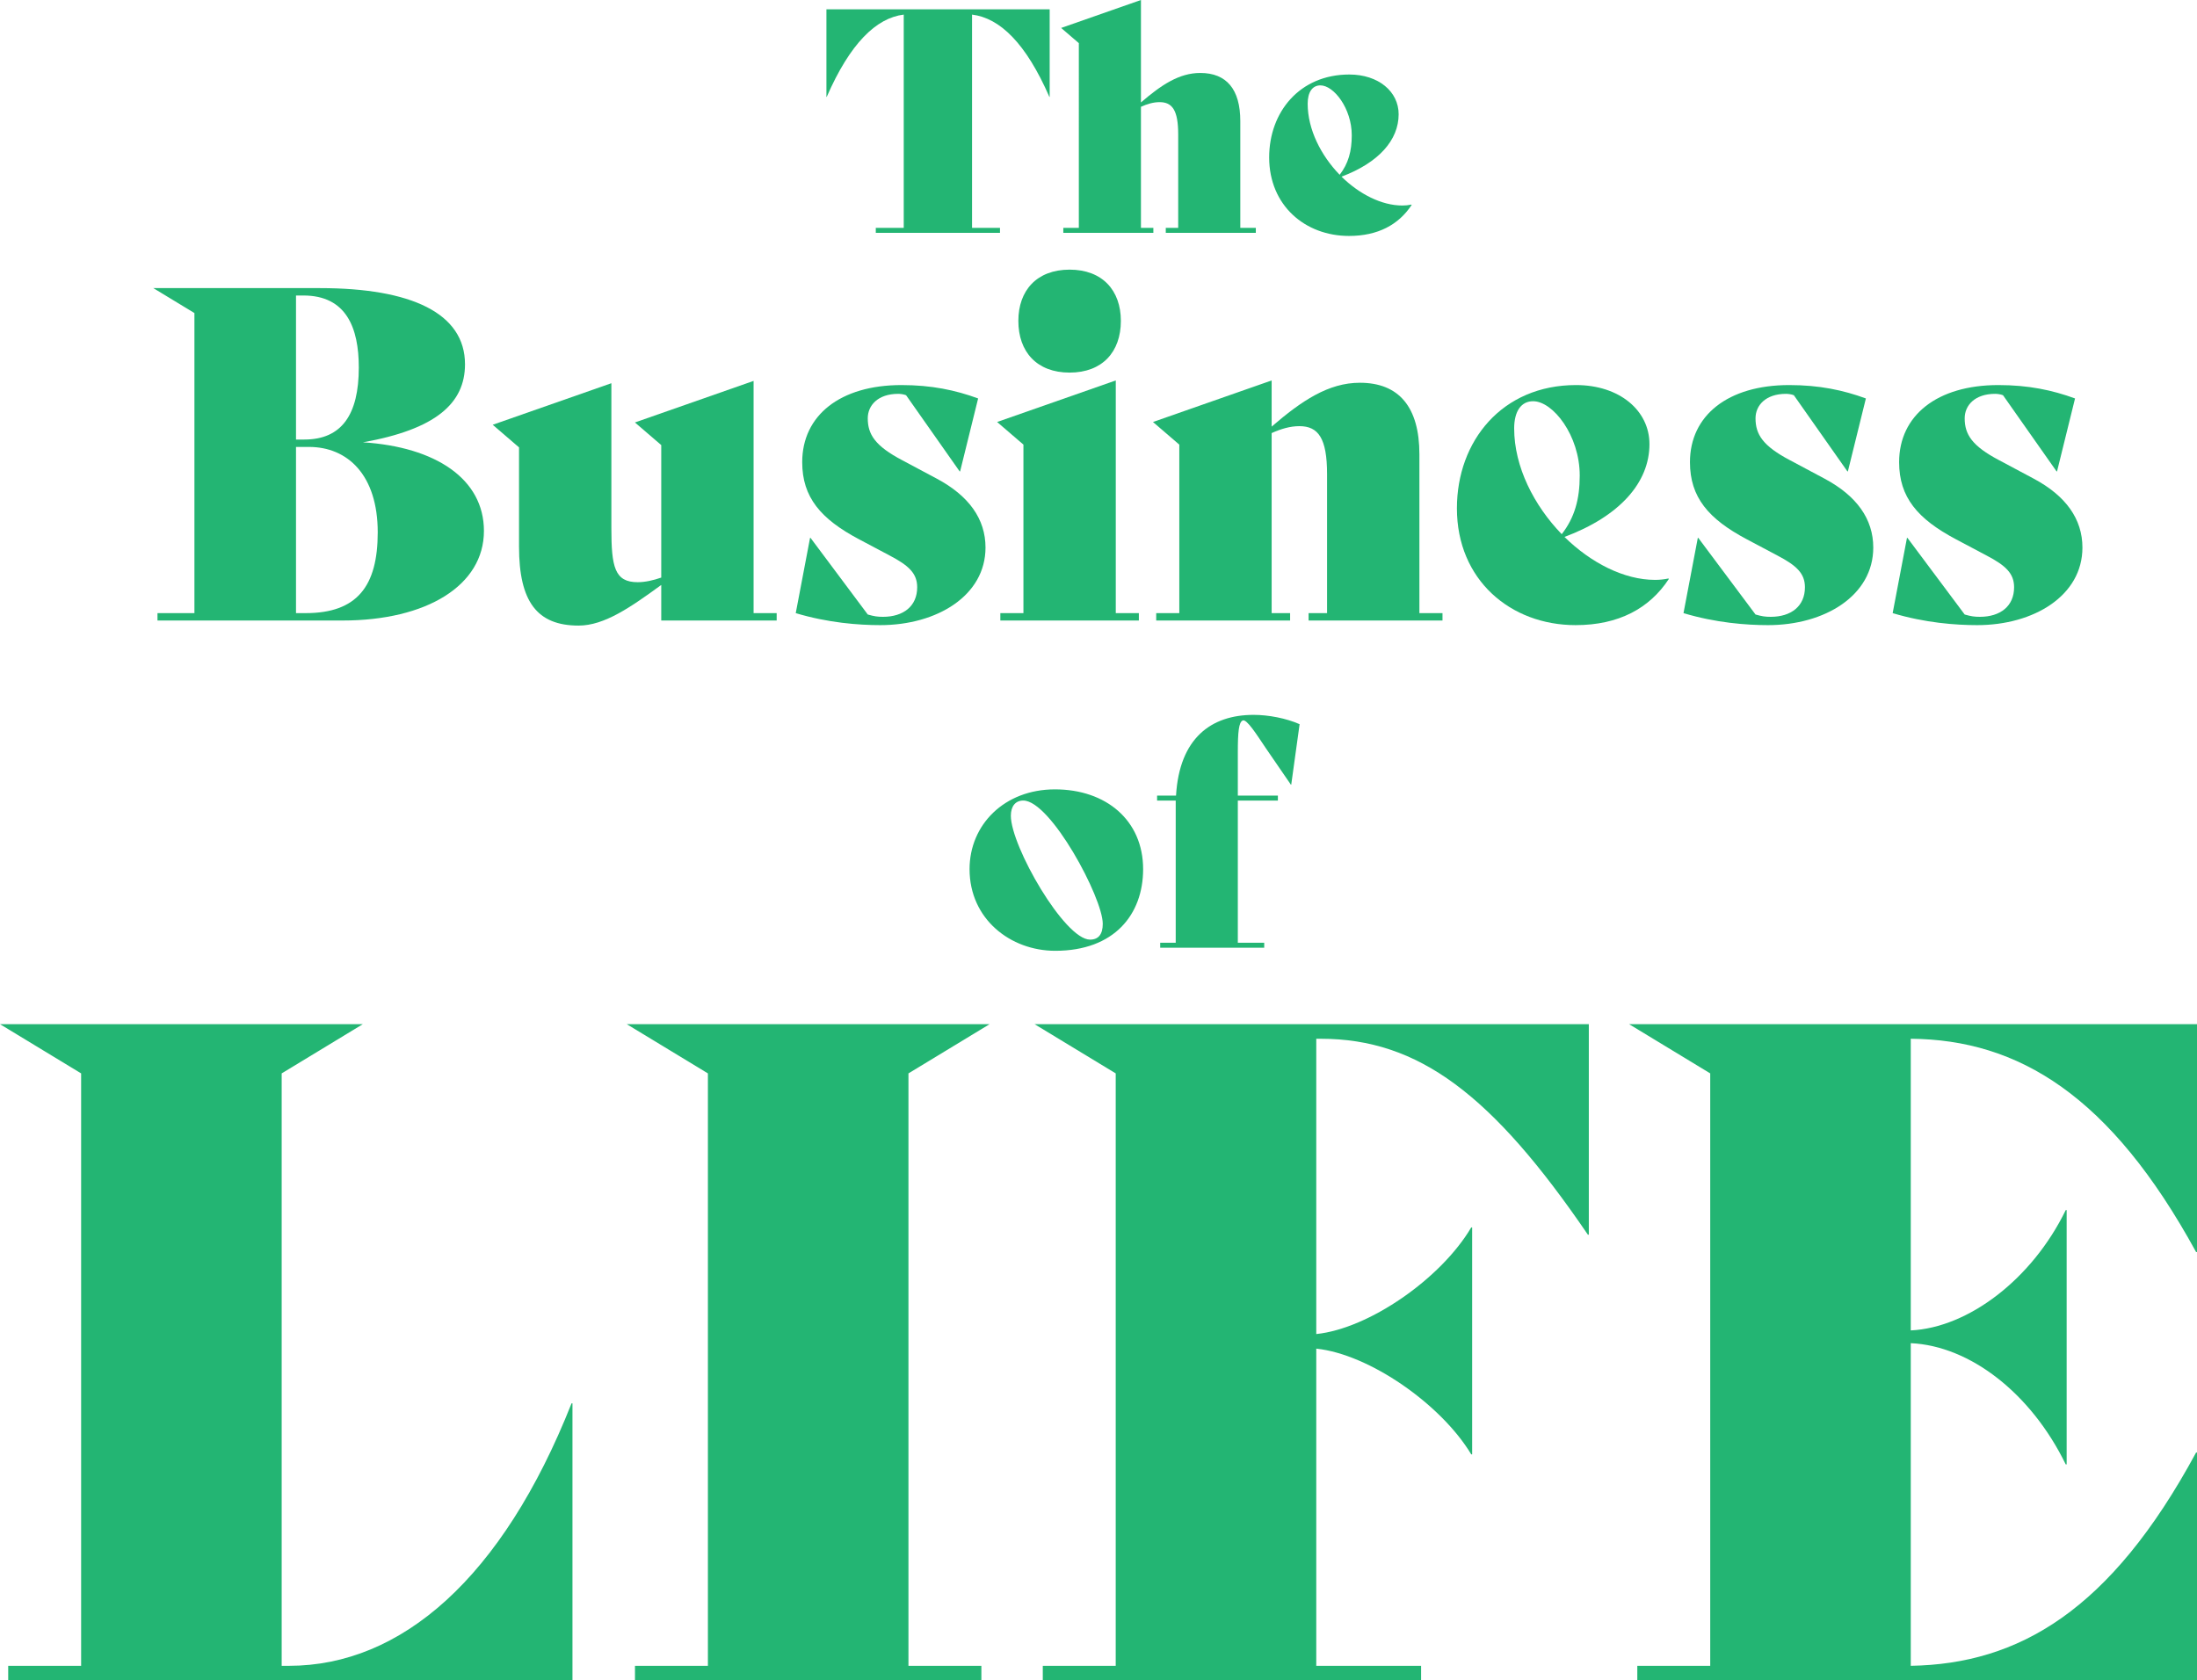
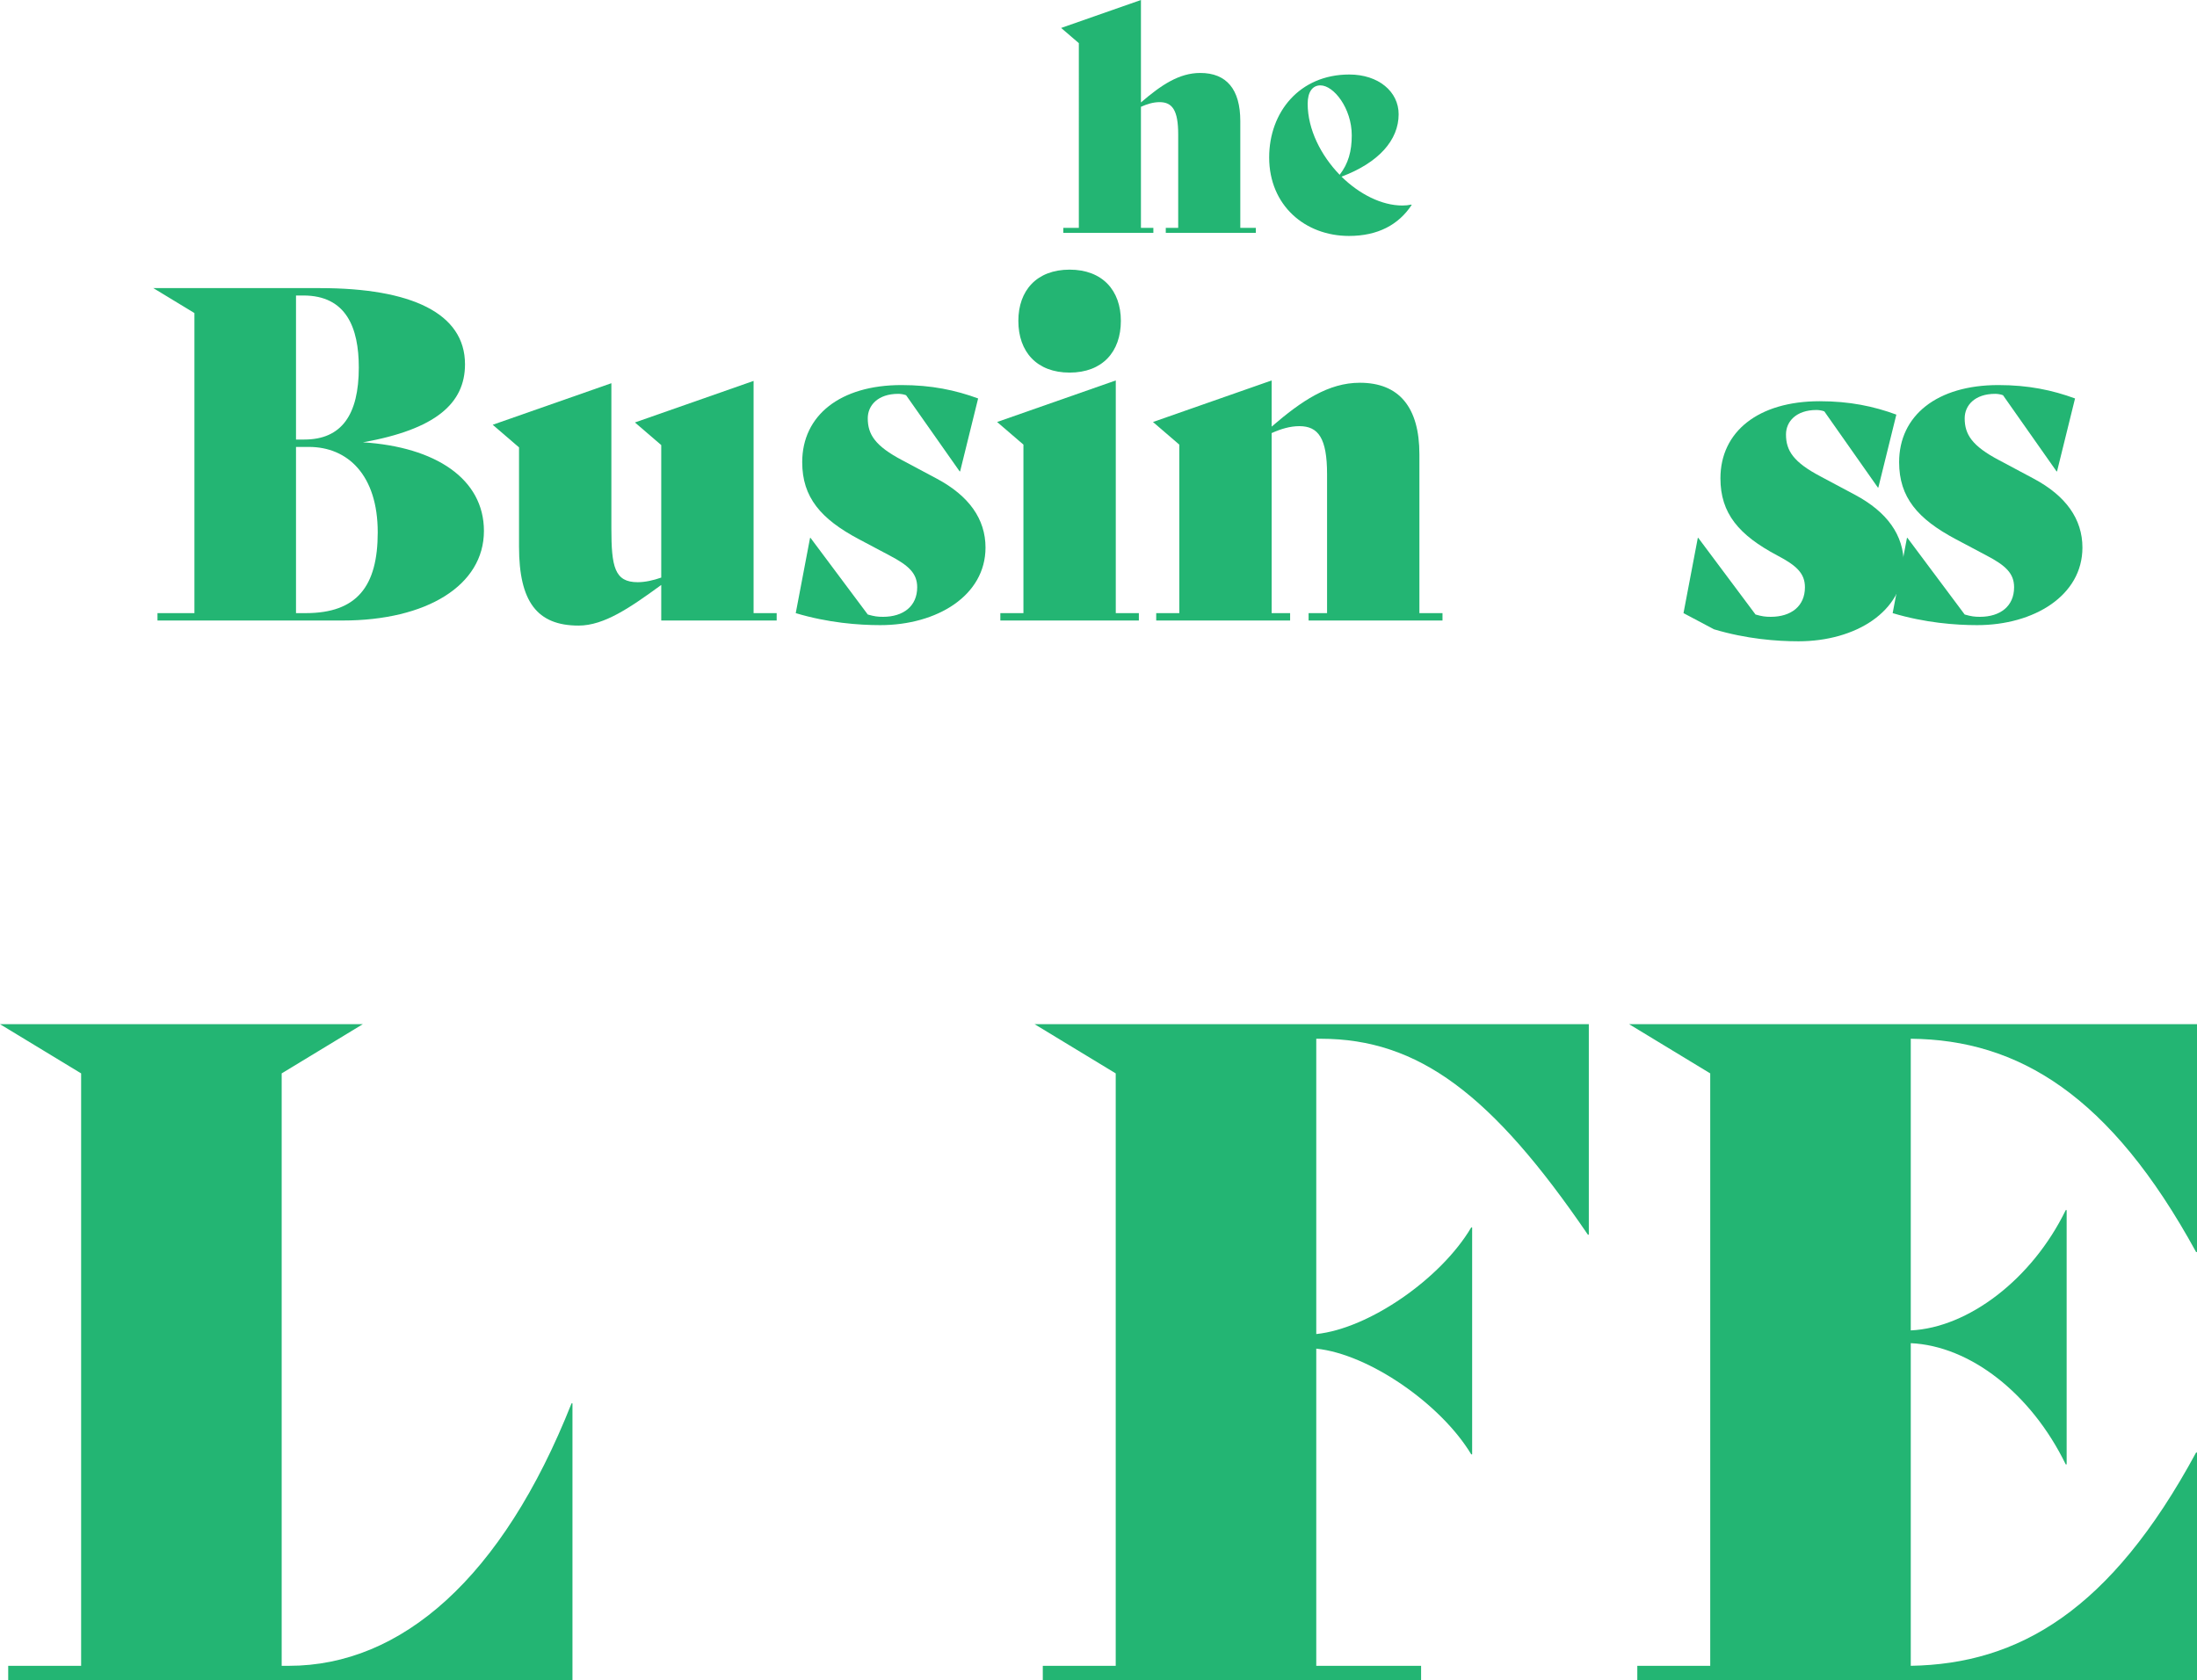
<svg xmlns="http://www.w3.org/2000/svg" id="Layer_2" viewBox="0 0 551.931 422.217">
  <g id="Components">
    <g id="_2956e933-497d-4875-a691-4febd146a6f9_1">
-       <path d="M263.698,24.337h-.078c-5.85-13.416-12.402-19.812-19.423-20.67v53.588h7.021v1.248h-31.201v-1.248h7.021V3.667c-6.942.858-13.495,7.254-19.345,20.67h-.078V2.34h56.084v21.997Z" style="fill:#23b573;" />
      <path d="M315.489,57.254v1.248h-22.621v-1.248h3.12v-23.479c0-6.084-1.482-8.112-4.68-8.112-1.56,0-3.12.468-4.68,1.17v30.421h3.12v1.248h-22.621v-1.248h3.9V10.843l-4.446-3.822,20.047-7.021v25.741c5.07-4.368,9.594-7.41,14.898-7.41,6.63,0,10.062,4.134,10.062,12.09v26.833h3.9Z" style="fill:#23b573;" />
      <path d="M354.645,51.482c-3.276,4.992-8.502,7.8-15.757,7.8-10.998,0-20.047-7.644-20.047-19.734,0-11.389,7.644-20.827,20.125-20.827,7.332,0,12.402,4.29,12.402,9.984,0,6.475-4.992,12.169-14.352,15.679,4.446,4.368,10.062,7.254,15.289,7.254.78,0,1.56-.078,2.262-.234l.078.078ZM328.514,26.053c0,6.474,3.354,13.026,8.035,17.863,2.184-2.808,3.042-5.928,3.042-9.906,0-6.787-4.524-12.559-7.878-12.559-2.028,0-3.198,1.716-3.198,4.602Z" style="fill:#23b573;" />
-       <path d="M243.572,218.384c0-11.154,8.736-20.047,21.451-20.047,12.871,0,22.153,7.801,22.153,20.047,0,11.389-7.254,20.515-22.075,20.515-11.232,0-21.529-7.956-21.529-20.515ZM277.036,232.112c0-6.552-13.104-30.967-19.969-30.967-1.95,0-3.12,1.404-3.12,3.822,0,7.644,13.495,31.123,19.891,31.123,2.106,0,3.198-1.326,3.198-3.978Z" style="fill:#23b573;" />
-       <path d="M326.488,181.957l-2.106,15.21h-.078l-6.318-9.204c-2.262-3.354-4.758-7.332-5.772-6.942-1.014.391-1.248,2.964-1.248,7.956v10.921h10.062v1.248h-10.062v35.726h6.63v1.248h-26.131v-1.248h3.9v-35.726h-4.681v-1.248h4.758c.858-14.431,8.815-20.281,19.501-20.281,3.744,0,8.19.858,11.544,2.341Z" style="fill:#23b573;" />
      <path d="M121.573,133.406c0,13.688-14.384,22.503-35.495,22.503h-46.515v-1.856h9.28v-75.398l-10.324-6.264h41.875c22.852,0,36.423,6.264,36.423,19.14,0,9.86-7.424,16.355-25.635,19.604,18.211,1.16,30.391,9.164,30.391,22.271ZM74.362,74.247v36.191h2.088c9.396,0,13.688-6.264,13.688-18.095,0-9.976-3.132-18.096-13.92-18.096h-1.856ZM94.894,133.754c0-14.384-7.54-21.459-17.284-21.459h-3.248v41.759h2.436c12.876,0,18.096-6.728,18.096-20.299Z" style="fill:#23b573;" />
      <path d="M195.117,154.053v1.856h-29v-8.932c-7.656,5.568-14.268,10.207-20.764,10.207-10.44,0-14.963-6.032-14.963-19.835v-24.939l-6.612-5.684,29.811-10.44v36.423c0,9.744.812,13.572,6.612,13.572,1.856,0,3.944-.464,5.916-1.16v-33.291l-6.612-5.684,29.811-10.44v58.347h5.8Z" style="fill:#23b573;" />
      <path d="M199.908,154.053l3.596-18.908h.116l14.384,19.256c1.624.464,2.436.58,3.828.58,5.104,0,8.584-2.667,8.584-7.424,0-3.479-2.088-5.452-6.96-8.003l-7.656-4.06c-9.628-5.104-14.268-10.556-14.268-19.372,0-11.716,9.512-19.372,24.939-19.372,7.54,0,13.572,1.276,19.255,3.364l-4.524,18.328h-.116l-13.456-19.14c-.58-.232-1.392-.348-1.972-.348-5.104,0-7.656,2.9-7.656,6.148,0,4.06,1.856,6.96,8.7,10.556l8.7,4.64c8.004,4.292,12.18,10.092,12.18,17.284,0,12.064-12.18,19.488-26.447,19.488-5.452,0-13.108-.58-21.227-3.016Z" style="fill:#23b573;" />
      <path d="M251.307,154.053h5.8v-42.339l-6.612-5.684,29.811-10.44v58.463h5.8v1.856h-34.799v-1.856ZM255.831,80.627c0-7.656,4.64-12.876,12.876-12.876s12.876,5.22,12.876,12.876c0,7.772-4.64,12.992-12.876,12.992s-12.876-5.22-12.876-12.992Z" style="fill:#23b573;" />
      <path d="M362.385,154.053v1.856h-33.639v-1.856h4.64v-34.915c0-9.048-2.204-12.064-6.96-12.064-2.32,0-4.64.696-6.96,1.74v45.239h4.64v1.856h-33.639v-1.856h5.8v-42.339l-6.612-5.684,29.811-10.44v11.6c7.54-6.496,14.268-11.02,22.156-11.02,9.86,0,14.963,6.148,14.963,17.98v39.903h5.8Z" style="fill:#23b573;" />
-       <path d="M419.249,145.469c-4.872,7.424-12.644,11.6-23.432,11.6-16.355,0-29.811-11.368-29.811-29.348,0-16.936,11.368-30.971,29.928-30.971,10.903,0,18.443,6.38,18.443,14.848,0,9.628-7.424,18.096-21.344,23.315,6.612,6.496,14.964,10.788,22.735,10.788,1.16,0,2.32-.116,3.364-.348l.116.116ZM380.39,107.654c0,9.628,4.988,19.372,11.948,26.564,3.248-4.176,4.523-8.816,4.523-14.732,0-10.092-6.728-18.675-11.716-18.675-3.016,0-4.756,2.552-4.756,6.844Z" style="fill:#23b573;" />
-       <path d="M422.928,154.053l3.596-18.908h.116l14.383,19.256c1.624.464,2.437.58,3.828.58,5.104,0,8.584-2.667,8.584-7.424,0-3.479-2.088-5.452-6.96-8.003l-7.655-4.06c-9.628-5.104-14.269-10.556-14.269-19.372,0-11.716,9.513-19.372,24.939-19.372,7.54,0,13.572,1.276,19.256,3.364l-4.523,18.328h-.116l-13.456-19.14c-.58-.232-1.392-.348-1.972-.348-5.104,0-7.656,2.9-7.656,6.148,0,4.06,1.856,6.96,8.7,10.556l8.7,4.64c8.004,4.292,12.18,10.092,12.18,17.284,0,12.064-12.18,19.488-26.447,19.488-5.452,0-13.108-.58-21.227-3.016Z" style="fill:#23b573;" />
+       <path d="M422.928,154.053l3.596-18.908h.116l14.383,19.256c1.624.464,2.437.58,3.828.58,5.104,0,8.584-2.667,8.584-7.424,0-3.479-2.088-5.452-6.96-8.003c-9.628-5.104-14.269-10.556-14.269-19.372,0-11.716,9.513-19.372,24.939-19.372,7.54,0,13.572,1.276,19.256,3.364l-4.523,18.328h-.116l-13.456-19.14c-.58-.232-1.392-.348-1.972-.348-5.104,0-7.656,2.9-7.656,6.148,0,4.06,1.856,6.96,8.7,10.556l8.7,4.64c8.004,4.292,12.18,10.092,12.18,17.284,0,12.064-12.18,19.488-26.447,19.488-5.452,0-13.108-.58-21.227-3.016Z" style="fill:#23b573;" />
      <path d="M475.474,154.053l3.596-18.908h.116l14.383,19.256c1.624.464,2.437.58,3.828.58,5.104,0,8.584-2.667,8.584-7.424,0-3.479-2.088-5.452-6.96-8.003l-7.655-4.06c-9.628-5.104-14.269-10.556-14.269-19.372,0-11.716,9.513-19.372,24.939-19.372,7.54,0,13.572,1.276,19.256,3.364l-4.523,18.328h-.116l-13.456-19.14c-.58-.232-1.392-.348-1.972-.348-5.104,0-7.656,2.9-7.656,6.148,0,4.06,1.856,6.96,8.7,10.556l8.7,4.64c8.003,4.292,12.18,10.092,12.18,17.284,0,12.064-12.18,19.488-26.448,19.488-5.451,0-13.107-.58-21.227-3.016Z" style="fill:#23b573;" />
      <path d="M143.815,352.6v69.617H2.061v-3.664h18.32v-148.852l-20.381-12.366h91.144l-20.381,12.366v148.852h1.832c28.168,0,53.587-21.984,70.991-65.953h.229Z" style="fill:#23b573;" />
-       <path d="M159.52,418.553h18.32v-148.852l-20.381-12.366h91.144l-20.381,12.366v148.852h18.32v3.664h-87.022v-3.664Z" style="fill:#23b573;" />
      <path d="M399.146,310.234h-.229c-24.046-35.267-42.596-49.236-67.099-49.236h-1.145v74.197c13.283-1.374,31.374-13.969,38.932-26.794h.229v57.022h-.229c-7.558-12.595-25.648-25.19-38.932-26.564v79.693h26.336v3.664h-95.037v-3.664h18.32v-148.852l-20.381-12.366h139.234v52.9Z" style="fill:#23b573;" />
      <path d="M480.024,260.998v73.281c14.427-.687,30.457-12.824,38.93-30.229h.23v63.892h-.23c-8.701-17.862-24.045-29.77-38.93-30.457v81.067c27.021-.458,50.151-13.74,71.678-53.587h.229v57.251h-140.607v-3.664h18.32v-148.852l-20.382-12.366h142.669v57.251h-.229c-21.526-39.389-44.656-53.358-71.678-53.587Z" style="fill:#23b573;" />
    </g>
  </g>
</svg>